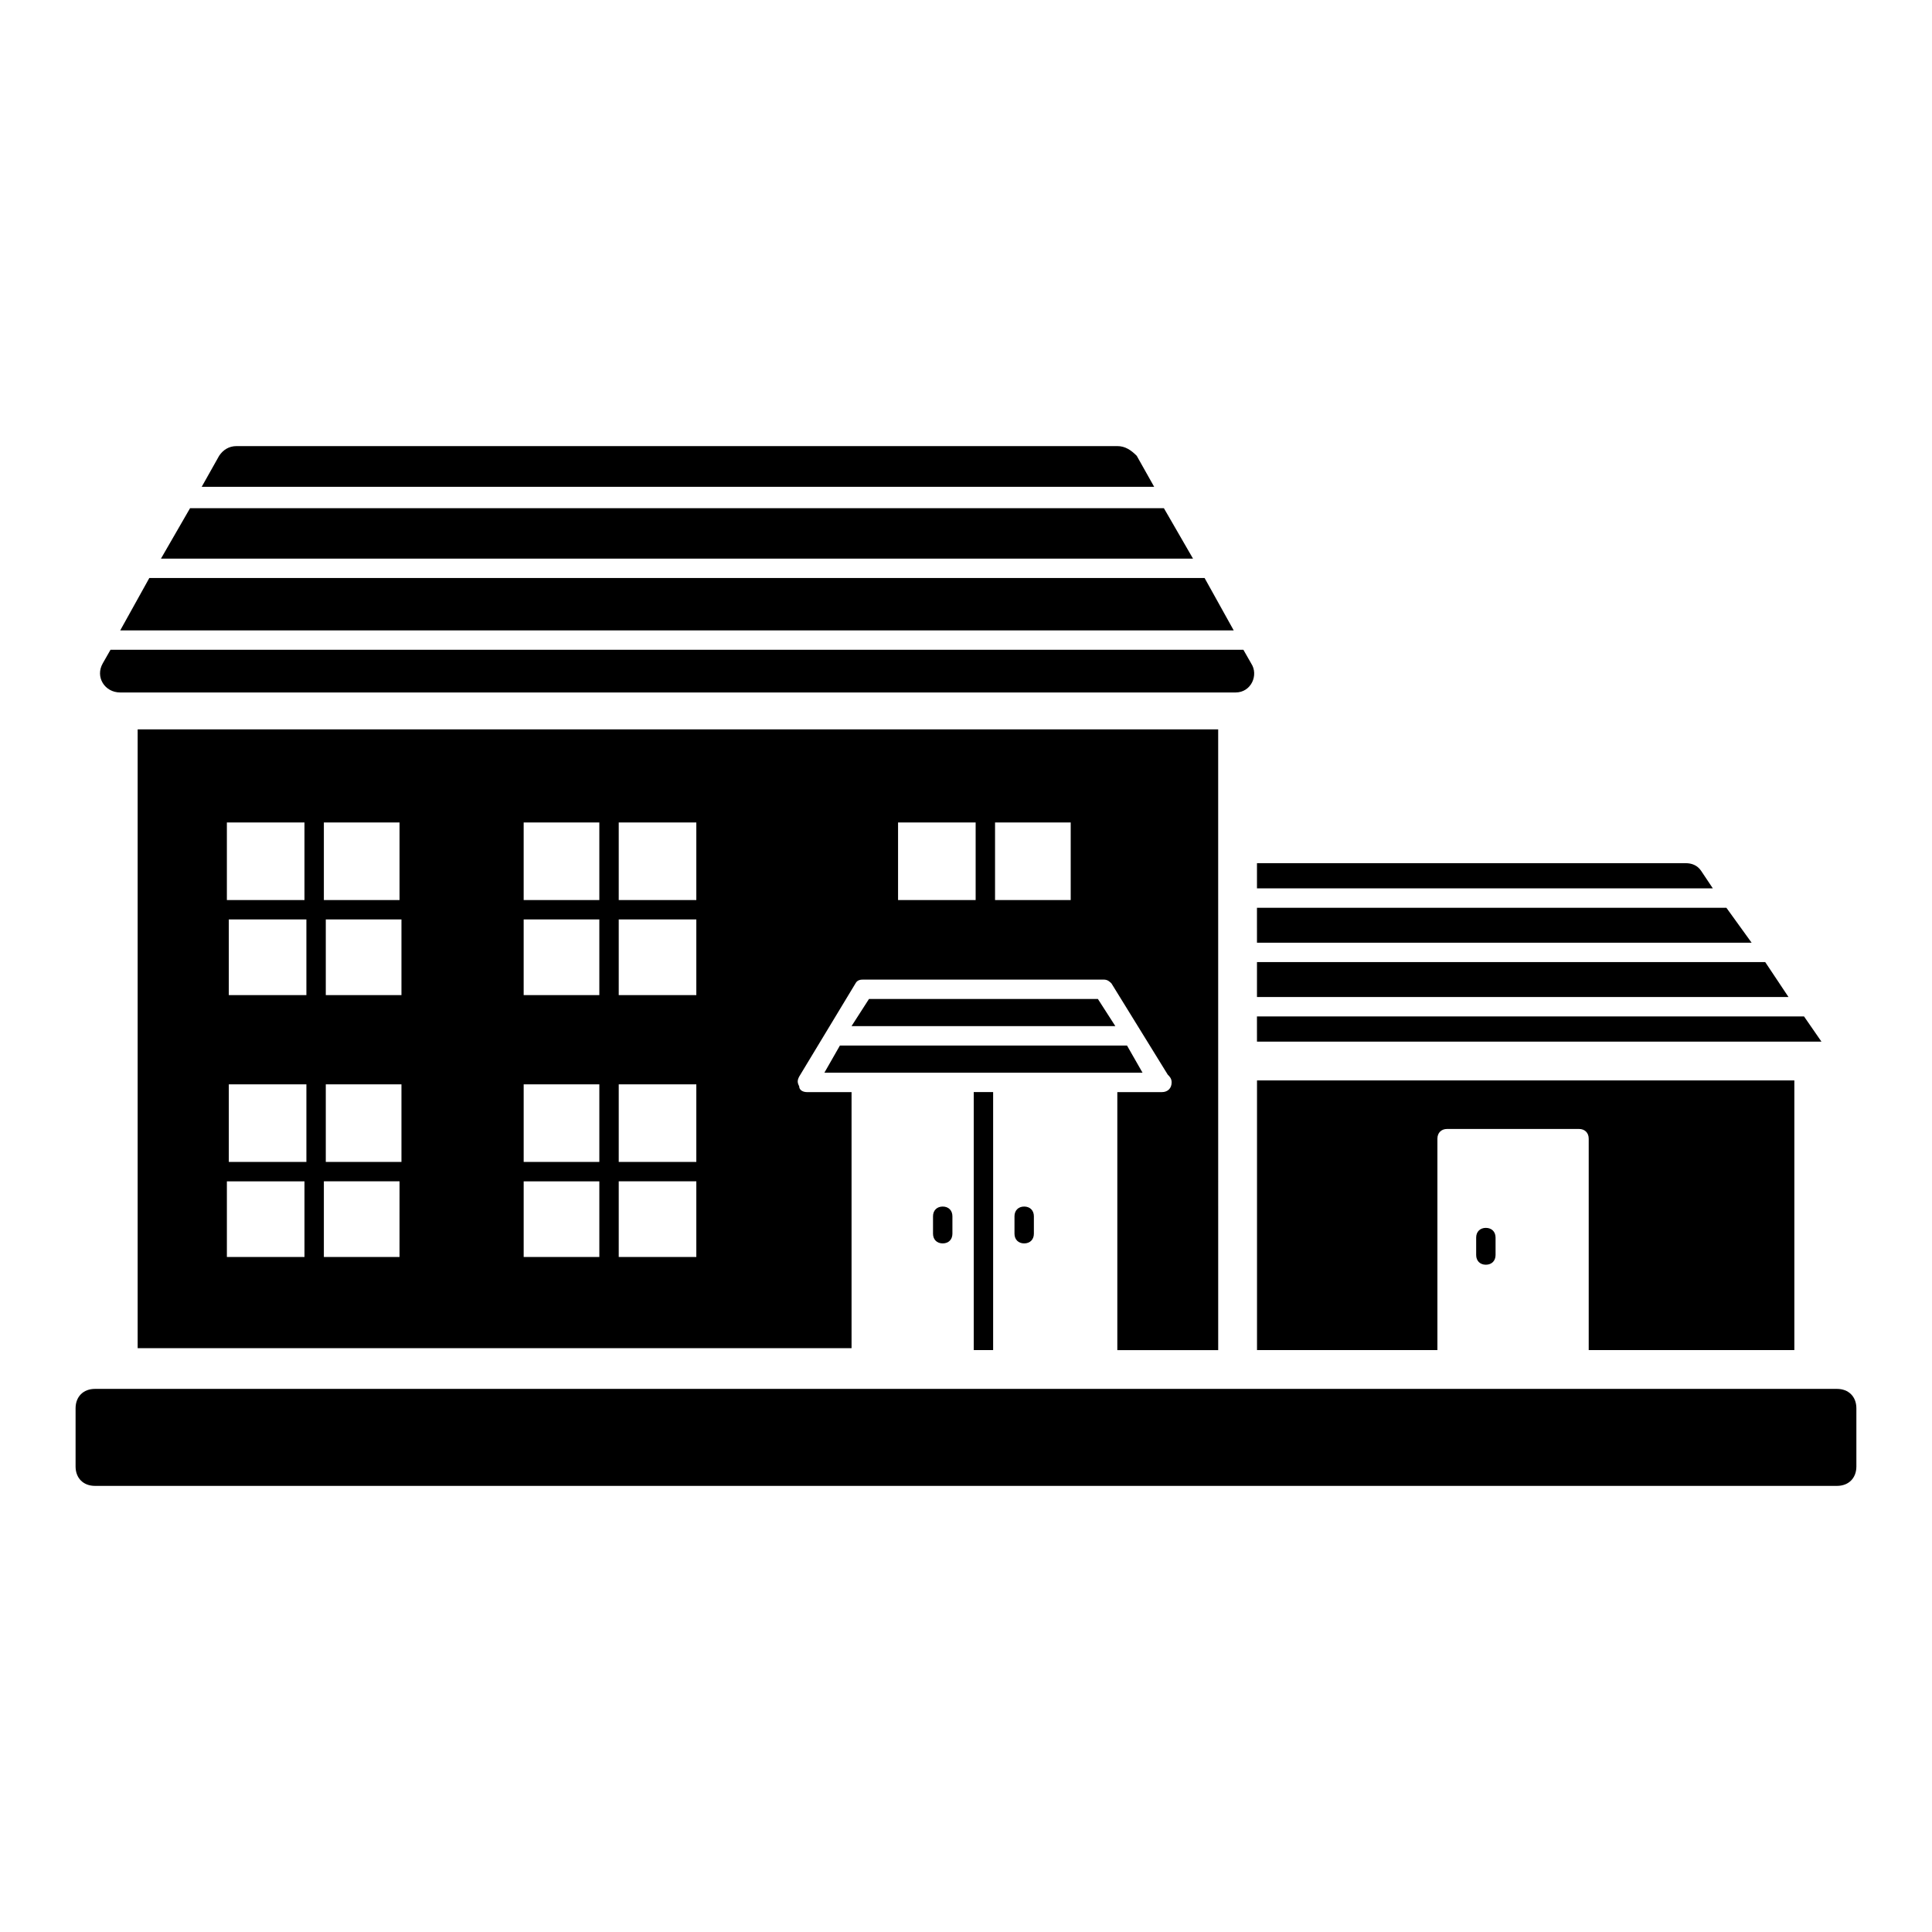
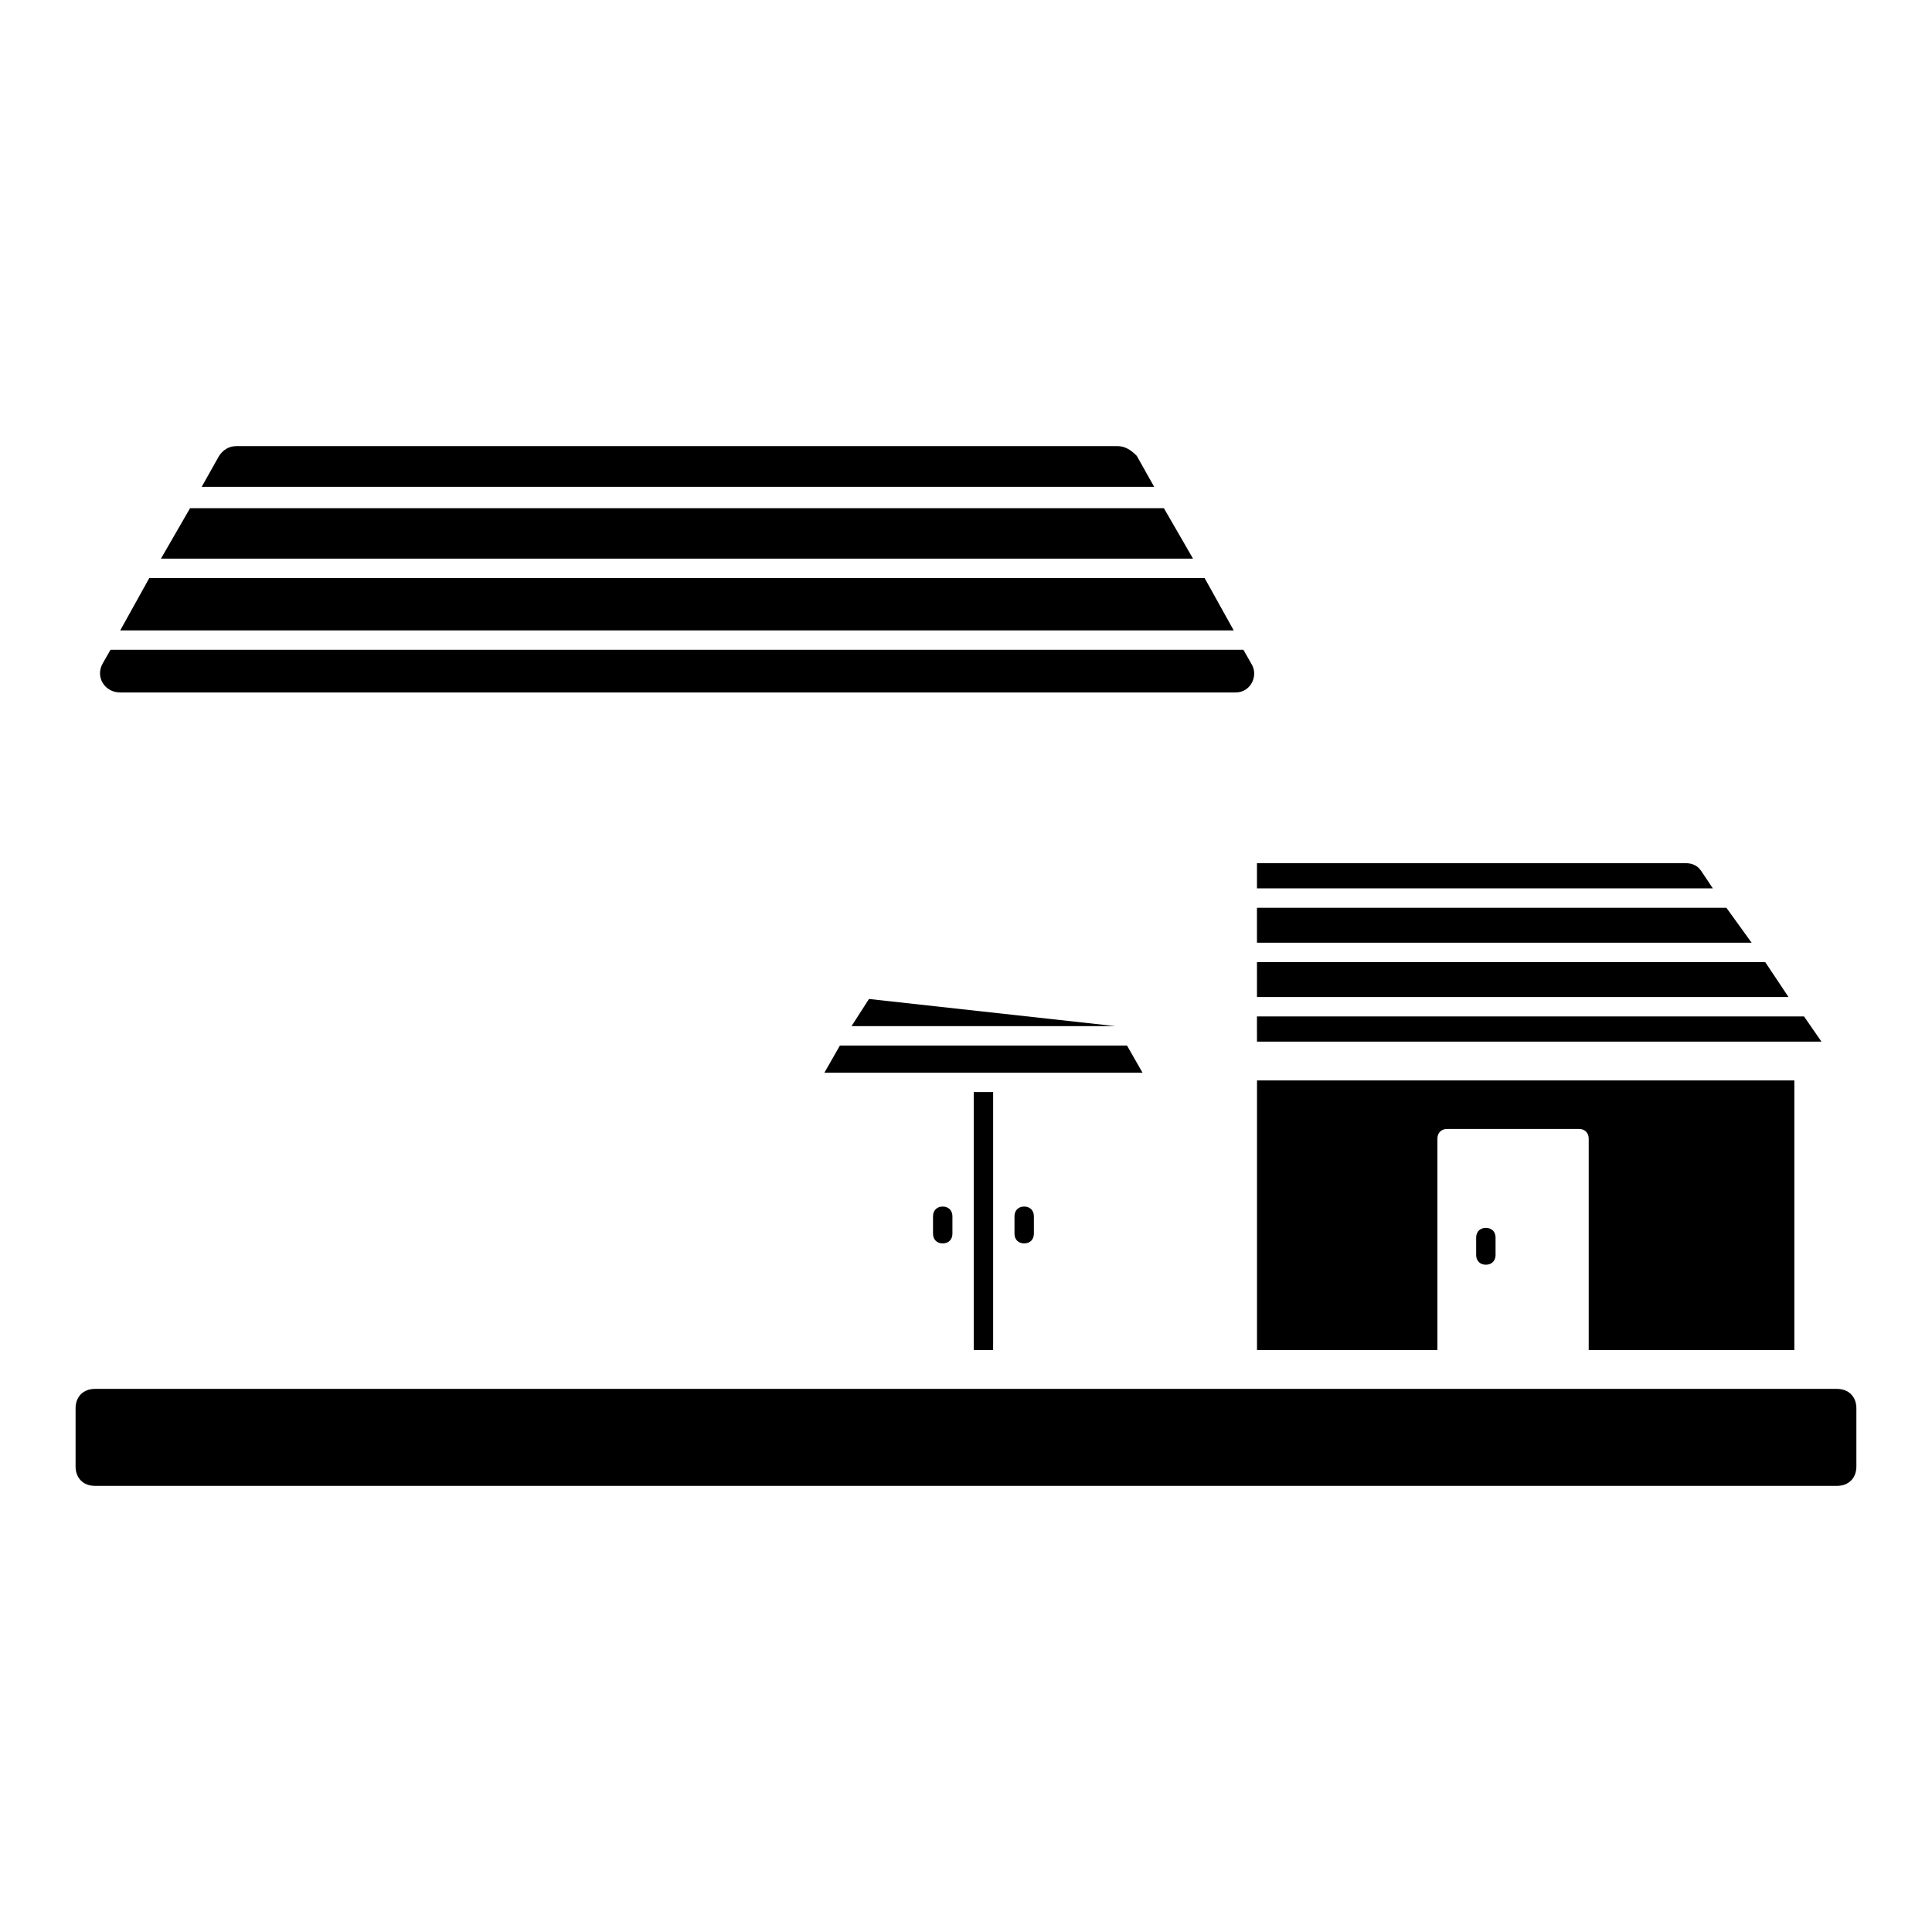
<svg xmlns="http://www.w3.org/2000/svg" fill="#000000" width="800px" height="800px" version="1.1" viewBox="144 144 512 512">
  <g>
-     <path d="m374.29 408.74-4.625 7.195h69.914l-4.625-7.195z" />
+     <path d="m374.29 408.74-4.625 7.195h69.914z" />
    <path d="m442.67 421.08h-76.086l-4.113 7.195h84.312z" />
    <path d="m440.1 262.22h-233.4c-2.055 0-3.598 1.027-4.625 2.57l-4.625 8.227h252.42l-4.625-8.227c-1.547-1.543-3.09-2.57-5.144-2.57z" />
    <path d="m452.44 278.67h-258.07l-7.711 13.367h273.5z" />
-     <path d="m466.83 367.1v-29.816h-286.35v164h189.19v-67.863h-11.824c-1.027 0-2.055-0.516-2.055-1.543-0.516-1.027-0.516-1.543 0-2.57l14.91-24.676c0.516-1.027 1.543-1.027 2.055-1.027h63.746c1.027 0 1.543 0.516 2.055 1.027l14.91 24.164c0.516 0.516 1.027 1.027 1.027 2.055 0 1.543-1.027 2.57-2.57 2.57h-11.824v68.375h26.734zm-164 89.965v20.051h-20.051v-20.051zm-20.051-5.141v-20.562h20.051v20.562zm25.191 25.191v-20.051h20.562v20.051zm20.562-25.191h-20.562v-20.562h20.562zm-20.562-69.402v-20.562h20.562v20.562zm20.562 5.141v20.051h-20.562v-20.051zm-25.703-25.703v20.562h-20.051v-20.562zm-20.051 25.703h20.051v20.051h-20.051zm-58.09 69.402v20.051h-20.562v-20.051zm-20.051-5.141v-20.562h20.562v20.562zm25.191 25.191v-20.051h20.051l-0.004 20.051zm20.562-25.191h-20.051v-20.562h20.051zm-20.562-69.402v-20.562h20.051v20.562zm20.562 5.141v20.051h-20.051v-20.051zm-25.703-25.703v20.562h-20.562v-20.562zm-20.051 25.703h20.562v20.051h-20.562zm177.36-5.141v-20.562h20.562v20.562zm45.754 0h-20.051v-20.562h20.051z" />
    <path d="m463.23 297.18h-279.66l-7.711 13.883h295.09z" />
    <path d="m475.57 319.8-2.055-3.598h-300.23l-2.055 3.598c-2.055 3.598 0.516 7.711 4.625 7.711h295.6c4.113 0 6.168-4.625 4.113-7.711z" />
    <path d="m477.11 379.43h120.81l-3.086-4.625c-1.027-1.543-2.57-2.055-4.113-2.055l-113.61-0.004z" />
    <path d="m477.11 393.83h131.09l-6.684-9.254h-124.41z" />
    <path d="m477.11 408.22h140.86l-6.168-9.254h-134.69z" />
    <path d="m619.52 501.79v-71.461h-142.4v71.457h47.809v-56.031c0-1.543 1.027-2.57 2.57-2.57h34.957c1.543 0 2.57 1.027 2.57 2.57v56.035z" />
    <path d="m477.11 420.05h149.6l-4.625-6.684h-144.98z" />
    <path d="m625.17 512.07s-0.516 0 0 0h-456c-3.086 0-5.141 2.055-5.141 5.141v15.422c0 3.086 2.055 5.141 5.141 5.141h461.65c3.086 0 5.141-2.055 5.141-5.141v-15.422c0-3.086-2.055-5.141-5.141-5.141z" />
    <path d="m412.85 466.32v4.625c0 1.543 1.027 2.57 2.57 2.57s2.57-1.027 2.57-2.57v-4.625c0-1.543-1.027-2.57-2.57-2.57s-2.57 1.027-2.57 2.57z" />
    <path d="m391.26 466.32v4.625c0 1.543 1.027 2.57 2.57 2.57s2.57-1.027 2.57-2.57v-4.625c0-1.543-1.027-2.57-2.57-2.57-1.539 0-2.57 1.027-2.57 2.57z" />
    <path d="m535.2 471.97v4.625c0 1.543 1.027 2.57 2.57 2.57 1.543 0 2.57-1.027 2.57-2.57v-4.625c0-1.543-1.027-2.57-2.57-2.57-1.539 0-2.57 1.027-2.57 2.57z" />
    <path d="m402.05 433.41h5.141v68.375h-5.141z" />
  </g>
</svg>